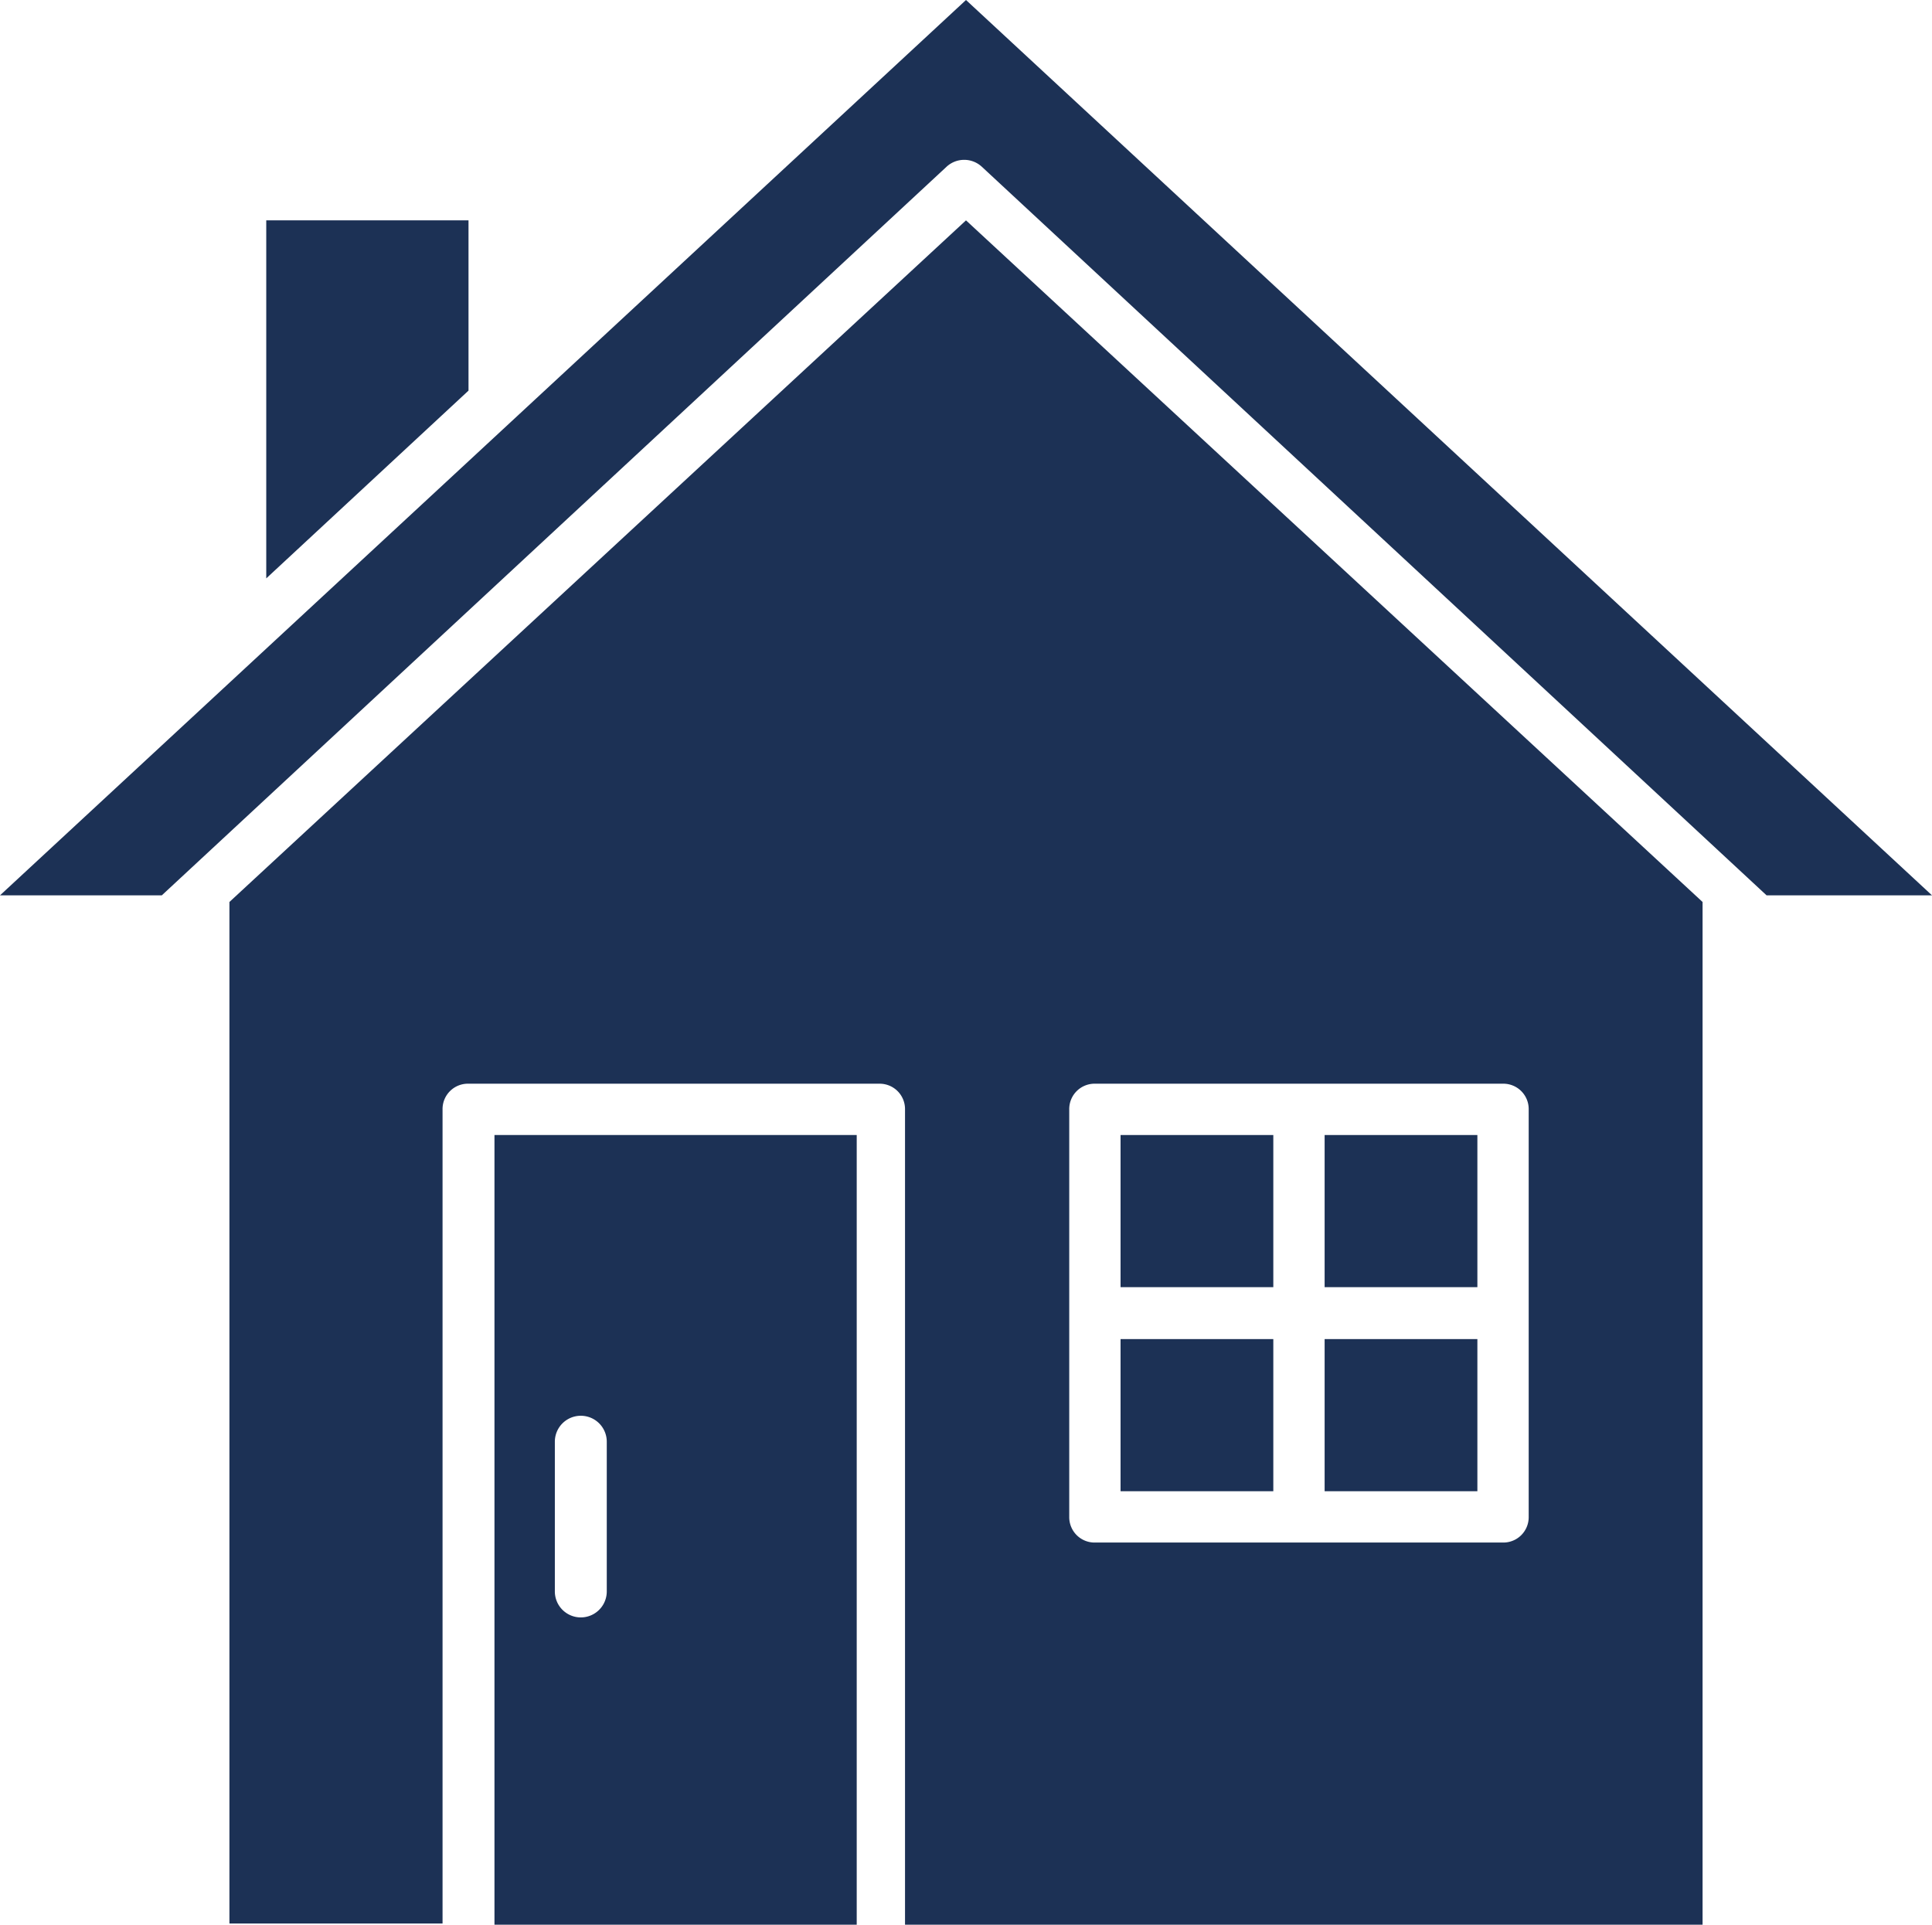
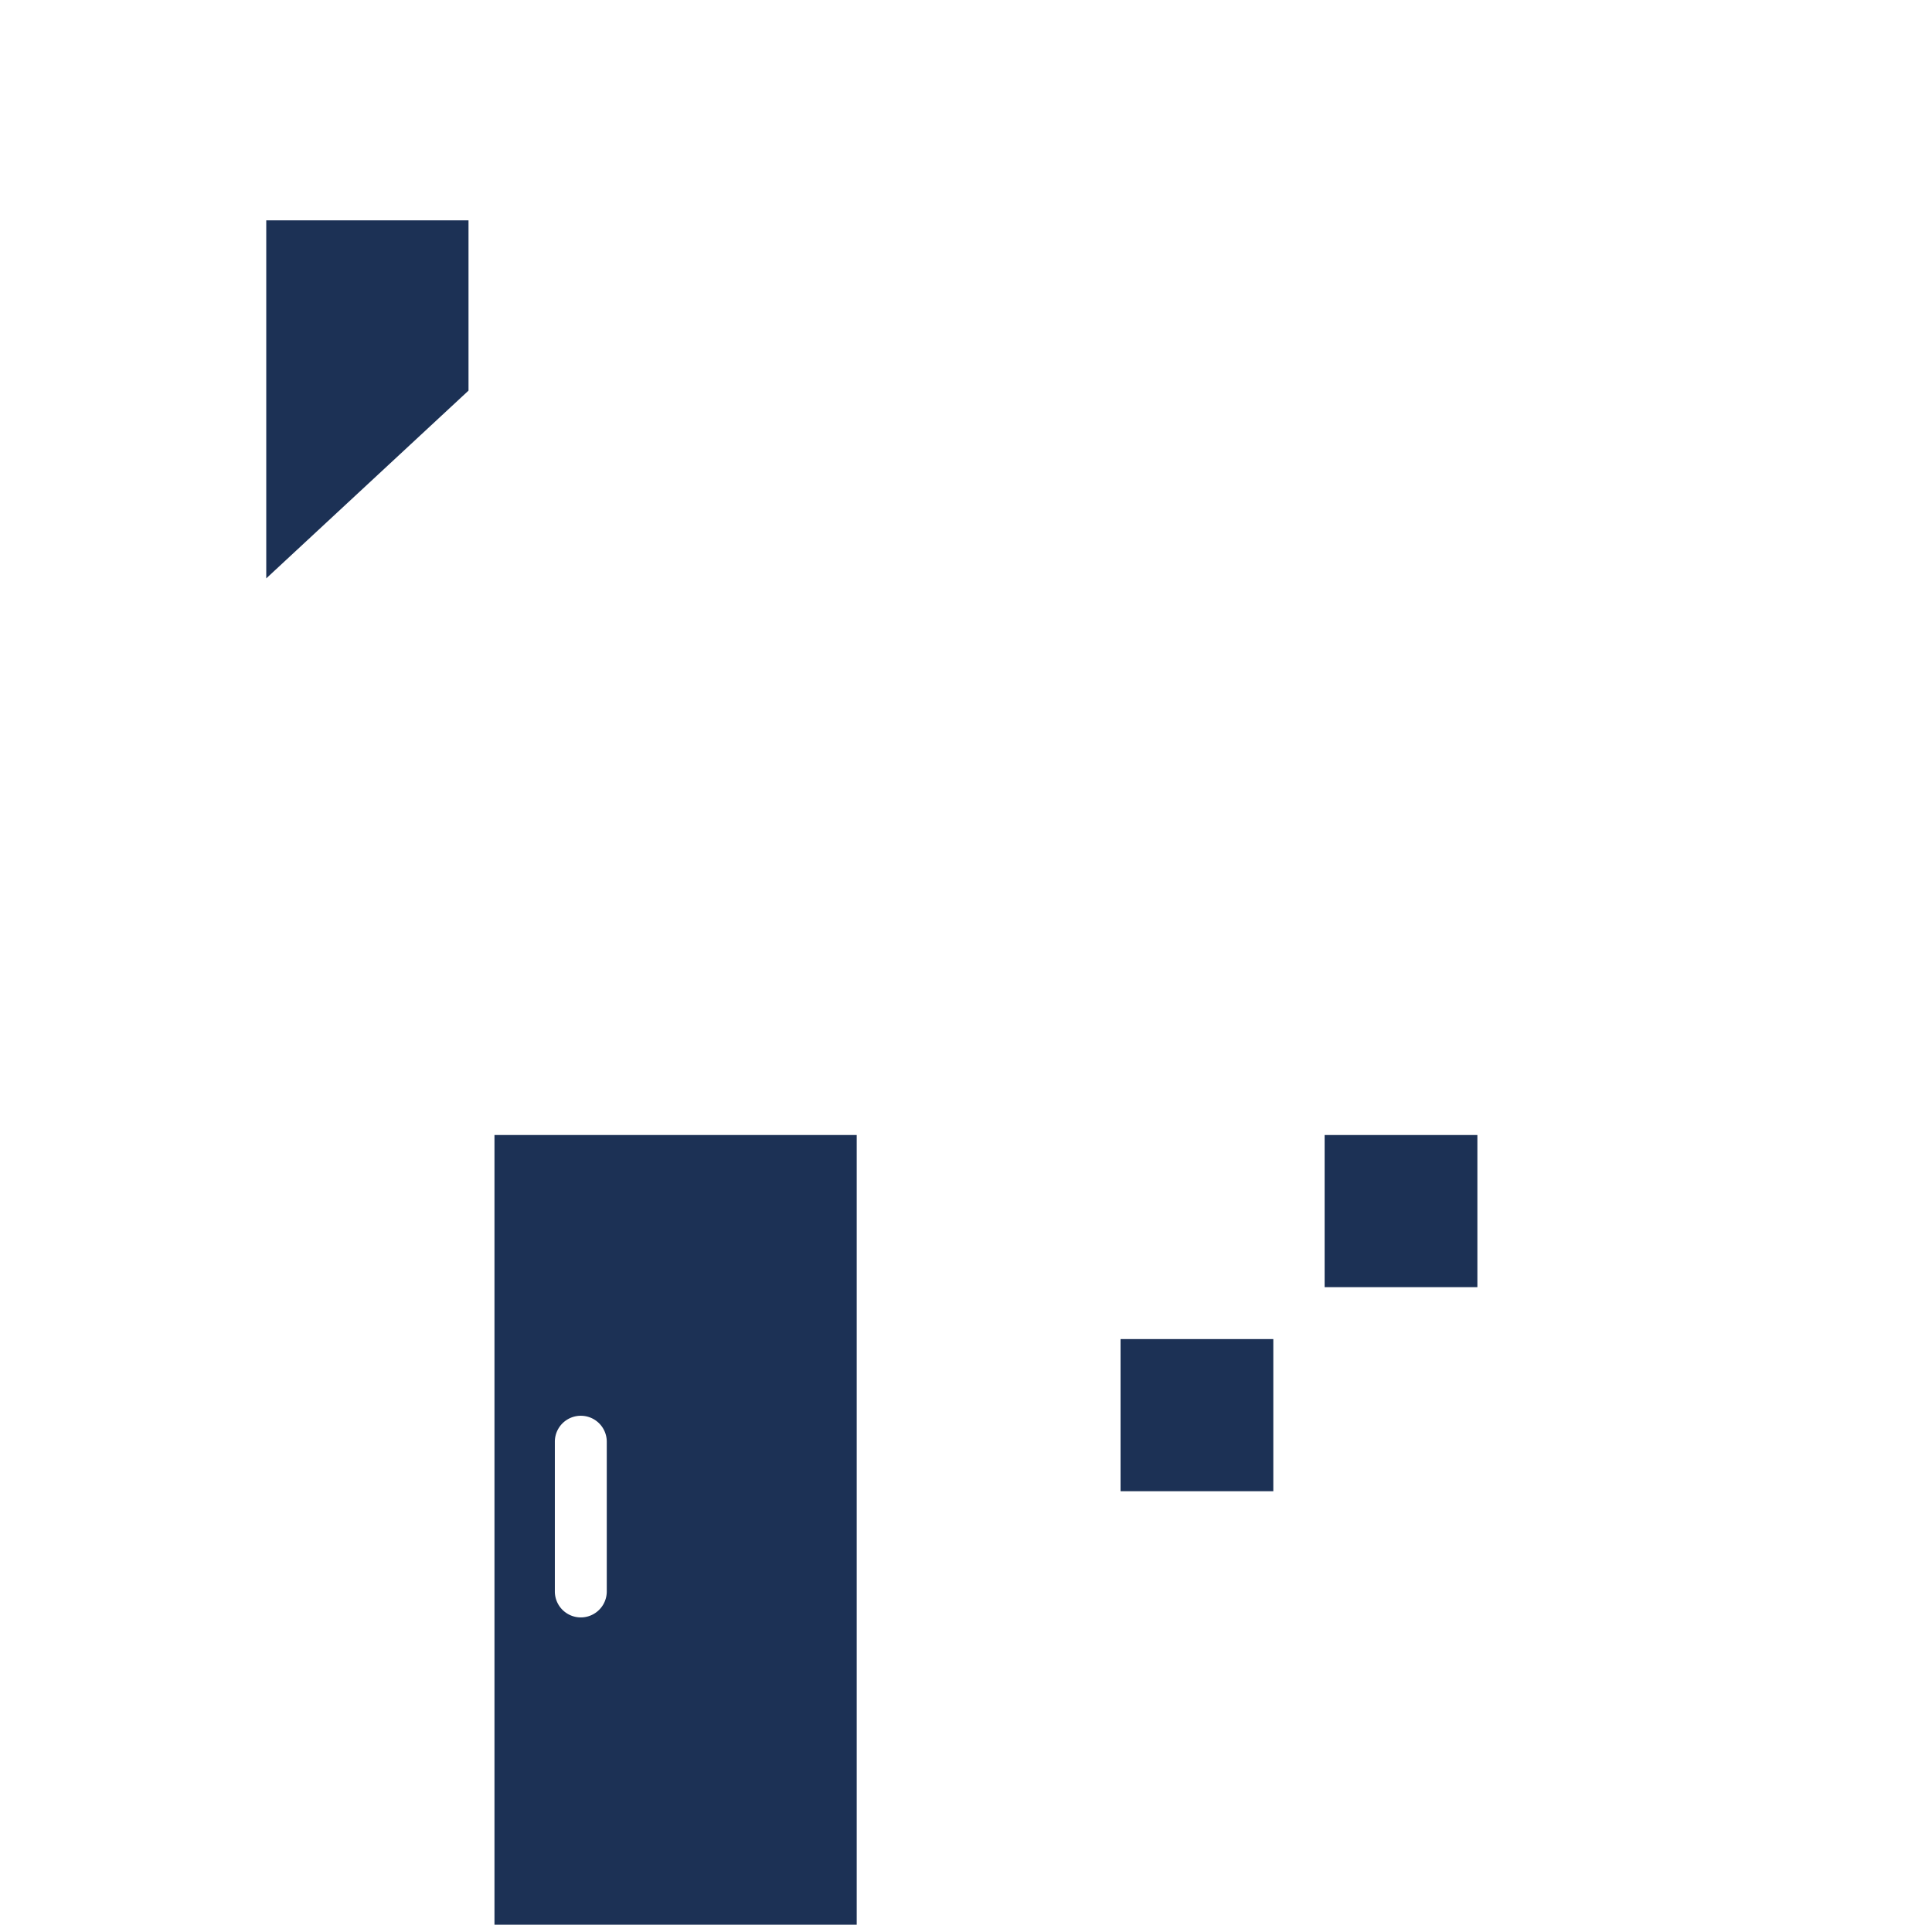
<svg xmlns="http://www.w3.org/2000/svg" id="Layer_1" data-name="Layer 1" viewBox="0 0 32 31.88">
  <defs>
    <style>.cls-1{fill:#1c3155;}</style>
  </defs>
  <title>icon1</title>
  <rect class="cls-1" x="21.94" y="18.8" width="2.53" height="2.52" />
-   <rect class="cls-1" x="21.94" y="22.18" width="2.53" height="2.52" />
-   <rect class="cls-1" x="18.56" y="18.8" width="2.53" height="2.52" />
  <path class="cls-1" d="M67.19,395.94h6V382.86h-6Zm1-8a.43.43,0,0,1,.86,0v2.48a.43.43,0,1,1-.86,0Z" transform="translate(-59 -364.06)" />
-   <path class="cls-1" d="M75,364.06l-8.23,7.63L59,378.89h2.68l13-12.07a.43.43,0,0,1,.58,0l13,12.07H91Z" transform="translate(-59 -364.06)" />
-   <path class="cls-1" d="M87.2,395.94V379L75,367.71,62.8,379v16.92h3.53V382.43a.42.42,0,0,1,.43-.42h6.81a.42.42,0,0,1,.42.42v13.51ZM76.71,382.43a.42.42,0,0,1,.43-.42h6.75a.42.42,0,0,1,.43.42v6.76a.42.42,0,0,1-.43.42H77.14a.42.42,0,0,1-.43-.42Z" transform="translate(-59 -364.06)" />
  <rect class="cls-1" x="18.56" y="22.18" width="2.53" height="2.52" />
  <polygon class="cls-1" points="7.76 6.47 7.76 3.65 4.41 3.65 4.41 9.58 7.76 6.47" />
</svg>